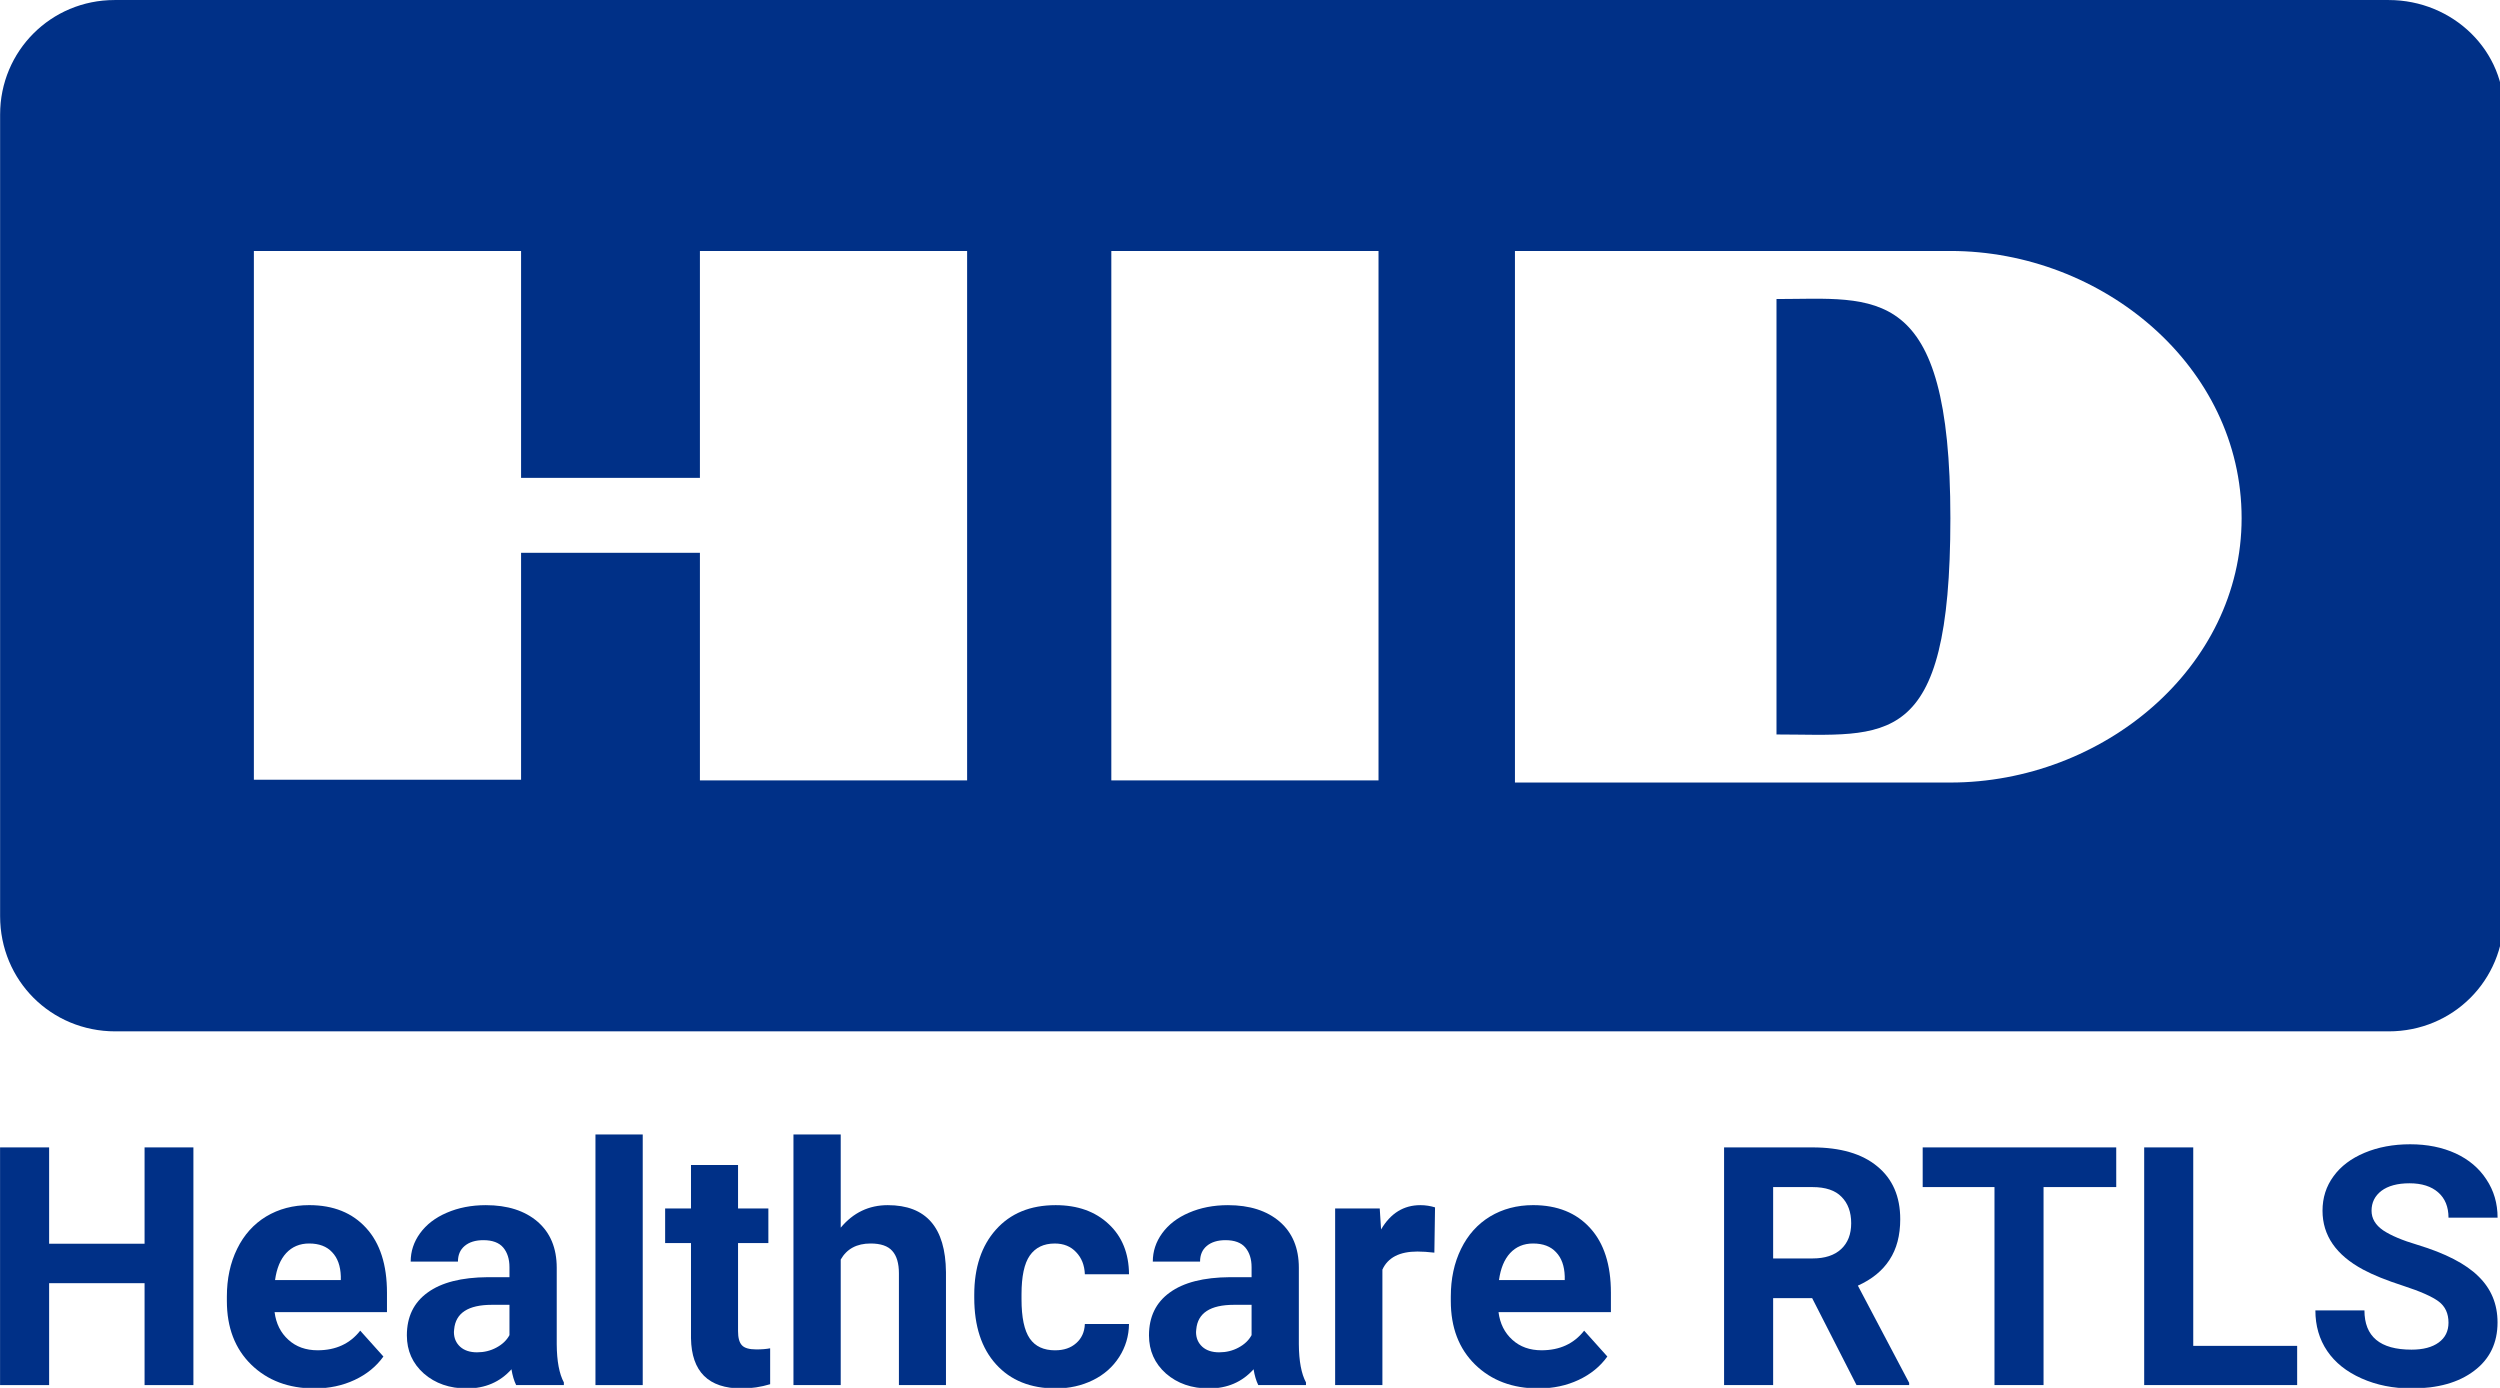
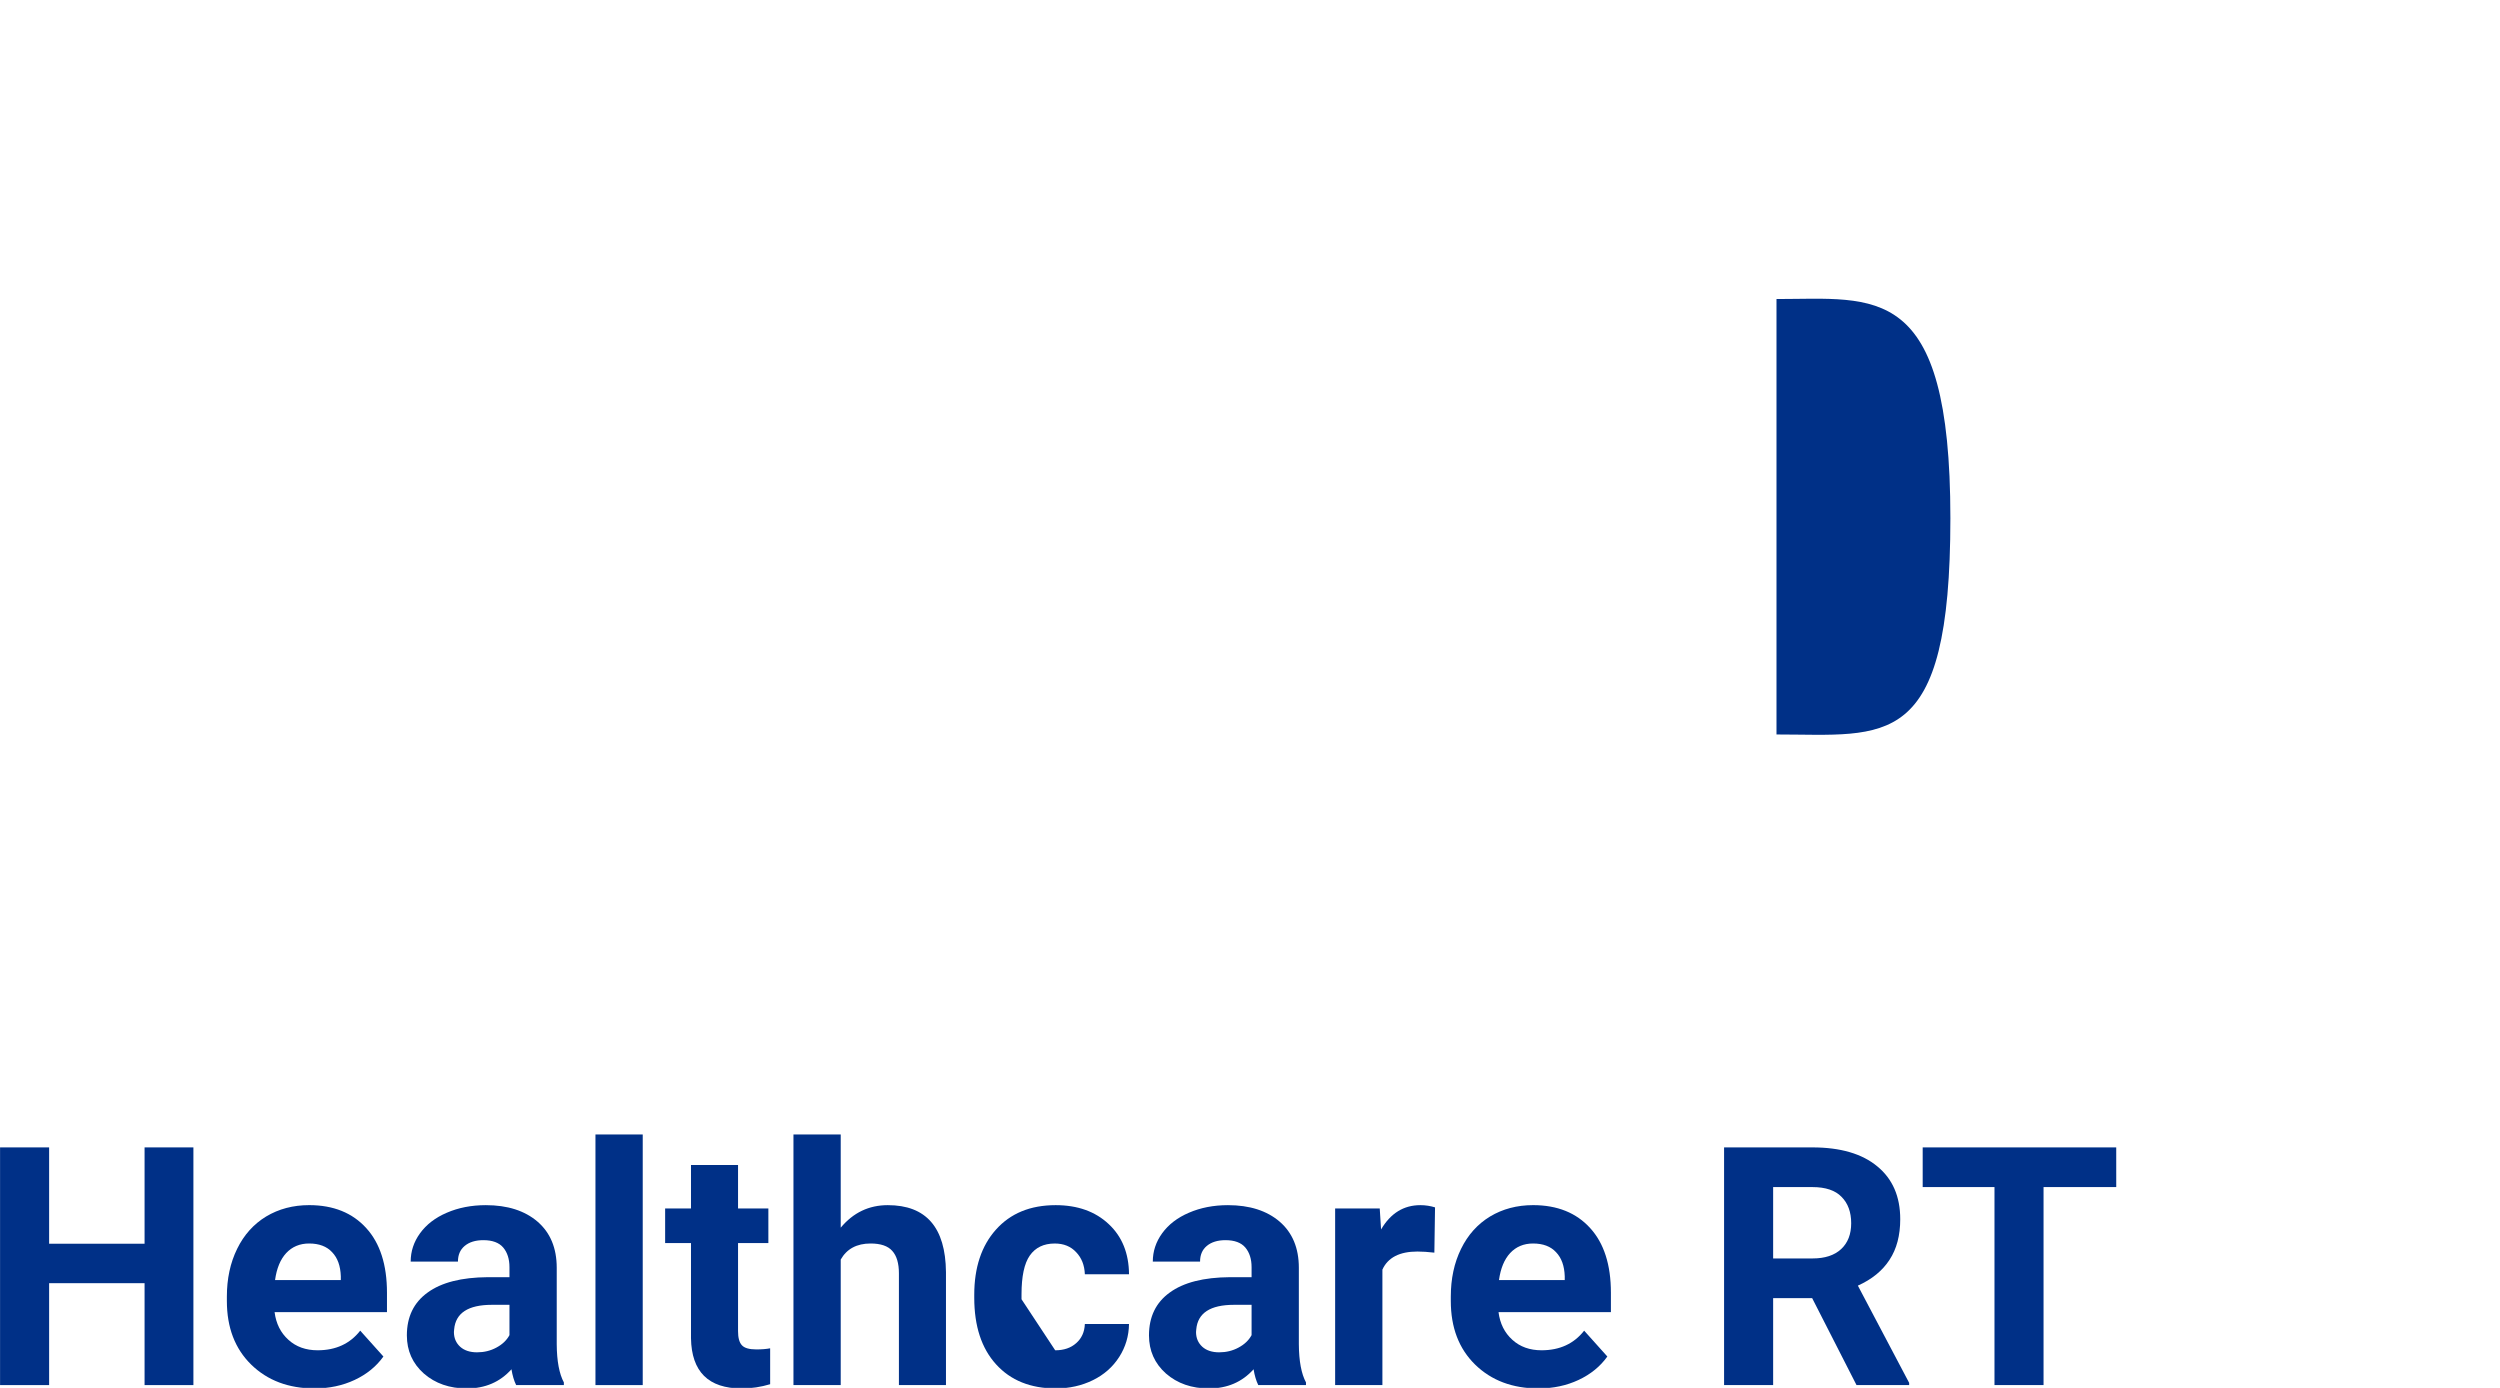
<svg xmlns="http://www.w3.org/2000/svg" xmlns:ns1="http://www.inkscape.org/namespaces/inkscape" xmlns:ns2="http://sodipodi.sourceforge.net/DTD/sodipodi-0.dtd" version="1.1" id="svg8" ns1:version="0.92.4 (5da689c313, 2019-01-14)" ns2:docname="HID Healthcare RTLS.svg" x="0px" y="0px" viewBox="0 0 93.722 52.029" xml:space="preserve" width="93.722" height="52.029">
  <defs id="defs11" />
  <style type="text/css" id="style2">
	.st0{fill:#003087;}
</style>
  <ns2:namedview bordercolor="#666666" borderopacity="1.0" fit-margin-bottom="0" fit-margin-left="0" fit-margin-right="0" fit-margin-top="0" id="base" ns1:current-layer="layer1" ns1:cx="-19.583541" ns1:cy="28.622243" ns1:document-units="mm" ns1:pageopacity="0.0" ns1:pageshadow="2" ns1:window-height="1017" ns1:window-maximized="1" ns1:window-width="1920" ns1:window-x="-8" ns1:window-y="-8" ns1:zoom="4.0752033" pagecolor="#ffffff" showgrid="false" units="px" showguides="false" ns1:guide-bbox="true">
    <ns2:guide position="2.7708196e-06,12.932" orientation="1,0" id="guide938" ns1:locked="false" />
    <ns2:guide position="93.546,8.941" orientation="1,0" id="guide940" ns1:locked="false" />
  </ns2:namedview>
  <g id="layer1" transform="translate(-250.936,-271.721)" ns1:groupmode="layer" ns1:label="Layer 1">
    <g id="main-color" transform="matrix(0.265,0,0,0.265,250.516,271.351)">
-       <path id="path12" ns1:connector-curvature="0" class="st0" d="M 339.5,1.4 H 17.8 C 8.8,1.4 1.6,8.6 1.6,17.6 V 131 c 0,9.1 7.2,16.3 16.3,16.3 h 321.6 c 9.1,0 16.3,-7.2 16.3,-16.3 V 17.6 C 356.1,8.6 348.6,1.4 339.5,1.4 Z M 138.4,111.8 H 100.6 V 79.6 H 75.3 v 32.1 H 37.5 V 36.9 H 75.3 V 69 h 25.3 V 36.9 h 37.8 z m 58.2,0 H 158.8 V 36.9 h 37.8 z m 80.9,0.3 H 215.9 V 36.9 h 61.6 c 21.5,0 41.2,16.3 41.2,37.8 0,21.2 -19.7,37.4 -41.2,37.4 z" style="fill:#003087" />
      <path id="path14" ns1:connector-curvature="0" class="st0" d="m 252.9,43.7 v 61.6 c 15.5,0 24.6,2.6 24.6,-30.6 0,-33.6 -10.6,-31 -24.6,-31 z" style="fill:#003087" />
    </g>
    <g transform="matrix(0.535,0,0,0.535,237.221,238.359)" style="fill:#003087;fill-opacity:1;stroke:none;stroke-opacity:1" id="g104">
      <g transform="translate(24.157,159.416)" id="g20" style="fill:#003087;fill-opacity:1;stroke:none;stroke-opacity:1">
        <g id="g18" style="fill:#003087;fill-opacity:1;stroke:none;stroke-opacity:1">
          <path ns1:connector-curvature="0" d="m 15.031,0 h -3.422 v -7.141 h -6.688 V 0 h -3.438 v -16.656 h 3.438 v 6.75 h 6.688 v -6.75 h 3.422 z m 0,0" id="path16" style="fill:#003087;fill-opacity:1;stroke:none;stroke-opacity:1" />
        </g>
      </g>
      <g transform="translate(40.705,159.416)" id="g26" style="fill:#003087;fill-opacity:1;stroke:none;stroke-opacity:1">
        <g id="g24" style="fill:#003087;fill-opacity:1;stroke:none;stroke-opacity:1">
          <path ns1:connector-curvature="0" d="m 6.969,0.234 c -1.812,0 -3.293,-0.555 -4.438,-1.672 C 1.395,-2.551 0.828,-4.035 0.828,-5.891 v -0.312 c 0,-1.25 0.238,-2.363 0.719,-3.344 0.477,-0.977 1.156,-1.734 2.031,-2.266 0.883,-0.531 1.891,-0.797 3.016,-0.797 1.695,0 3.031,0.539 4,1.609 0.969,1.062 1.453,2.574 1.453,4.531 v 1.359 h -7.875 c 0.102,0.805 0.426,1.449 0.969,1.938 0.539,0.492 1.223,0.734 2.047,0.734 1.27,0 2.266,-0.457 2.984,-1.375 l 1.625,1.812 c -0.5,0.699 -1.172,1.246 -2.016,1.641 C 8.938,0.035 8,0.234 6.969,0.234 Z m -0.375,-10.156 c -0.656,0 -1.195,0.227 -1.609,0.672 -0.406,0.438 -0.668,1.07 -0.781,1.891 H 8.812 V -7.625 C 8.789,-8.352 8.586,-8.914 8.203,-9.312 7.828,-9.719 7.289,-9.922 6.594,-9.922 Z m 0,0" id="path22" style="fill:#003087;fill-opacity:1;stroke:none;stroke-opacity:1" />
        </g>
      </g>
      <g transform="translate(53.366,159.416)" id="g32" style="fill:#003087;fill-opacity:1;stroke:none;stroke-opacity:1">
        <g id="g30" style="fill:#003087;fill-opacity:1;stroke:none;stroke-opacity:1">
          <path ns1:connector-curvature="0" d="M 8.438,0 C 8.289,-0.301 8.18,-0.672 8.109,-1.109 c -0.805,0.898 -1.844,1.344 -3.125,1.344 -1.211,0 -2.215,-0.348 -3.016,-1.047 -0.793,-0.707 -1.188,-1.598 -1.188,-2.672 0,-1.301 0.484,-2.301 1.453,-3 0.969,-0.707 2.375,-1.066 4.219,-1.078 H 7.969 v -0.703 c 0,-0.57 -0.148,-1.031 -0.438,-1.375 -0.293,-0.344 -0.758,-0.516 -1.391,-0.516 -0.555,0 -0.992,0.137 -1.312,0.406 -0.312,0.262 -0.469,0.625 -0.469,1.094 h -3.312 c 0,-0.719 0.219,-1.379 0.656,-1.984 0.445,-0.613 1.07,-1.094 1.875,-1.438 0.812,-0.352 1.723,-0.531 2.734,-0.531 1.52,0 2.727,0.387 3.625,1.156 0.895,0.773 1.344,1.852 1.344,3.234 v 5.359 c 0.008,1.18 0.176,2.07 0.5,2.672 V 0 Z M 5.703,-2.297 c 0.488,0 0.938,-0.109 1.344,-0.328 C 7.461,-2.844 7.77,-3.133 7.969,-3.5 V -5.625 H 6.734 c -1.656,0 -2.539,0.574 -2.641,1.719 l -0.016,0.188 c 0,0.418 0.145,0.762 0.438,1.031 0.289,0.262 0.688,0.391 1.188,0.391 z m 0,0" id="path28" style="fill:#003087;fill-opacity:1;stroke:none;stroke-opacity:1" />
        </g>
      </g>
      <g transform="translate(65.923,159.416)" id="g38" style="fill:#003087;fill-opacity:1;stroke:none;stroke-opacity:1">
        <g id="g36" style="fill:#003087;fill-opacity:1;stroke:none;stroke-opacity:1">
          <path ns1:connector-curvature="0" d="M 4.75,0 H 1.438 V -17.562 H 4.75 Z m 0,0" id="path34" style="fill:#003087;fill-opacity:1;stroke:none;stroke-opacity:1" />
        </g>
      </g>
      <g transform="translate(72.133,159.416)" id="g44" style="fill:#003087;fill-opacity:1;stroke:none;stroke-opacity:1">
        <g id="g42" style="fill:#003087;fill-opacity:1;stroke:none;stroke-opacity:1">
          <path ns1:connector-curvature="0" d="M 5.219,-15.422 V -12.375 h 2.125 v 2.422 h -2.125 v 6.172 c 0,0.461 0.086,0.789 0.266,0.984 C 5.66,-2.598 6,-2.5 6.5,-2.5 c 0.363,0 0.688,-0.023 0.969,-0.078 V -0.062 c -0.648,0.195 -1.312,0.297 -2,0.297 -2.324,0 -3.508,-1.172 -3.547,-3.516 v -6.672 h -1.812 V -12.375 h 1.812 v -3.047 z m 0,0" id="path40" style="fill:#003087;fill-opacity:1;stroke:none;stroke-opacity:1" />
        </g>
      </g>
      <g transform="translate(80.047,159.416)" id="g50" style="fill:#003087;fill-opacity:1;stroke:none;stroke-opacity:1">
        <g id="g48" style="fill:#003087;fill-opacity:1;stroke:none;stroke-opacity:1">
          <path ns1:connector-curvature="0" d="m 4.5,-11.031 c 0.875,-1.051 1.973,-1.578 3.297,-1.578 2.688,0 4.047,1.562 4.078,4.688 V 0 H 8.578 v -7.828 c 0,-0.707 -0.156,-1.234 -0.469,-1.578 C 7.805,-9.75 7.301,-9.922 6.594,-9.922 c -0.969,0 -1.668,0.375 -2.094,1.125 V 0 H 1.188 V -17.562 H 4.5 Z m 0,0" id="path46" style="fill:#003087;fill-opacity:1;stroke:none;stroke-opacity:1" />
        </g>
      </g>
      <g transform="translate(93.154,159.416)" id="g56" style="fill:#003087;fill-opacity:1;stroke:none;stroke-opacity:1">
        <g id="g54" style="fill:#003087;fill-opacity:1;stroke:none;stroke-opacity:1">
-           <path ns1:connector-curvature="0" d="m 6.422,-2.438 c 0.602,0 1.094,-0.164 1.469,-0.5 C 8.273,-3.27 8.477,-3.719 8.5,-4.281 h 3.094 c -0.012,0.844 -0.242,1.617 -0.688,2.312 -0.449,0.699 -1.062,1.242 -1.844,1.625 -0.781,0.383 -1.648,0.578 -2.594,0.578 -1.773,0 -3.168,-0.562 -4.188,-1.688 C 1.258,-2.578 0.75,-4.133 0.75,-6.125 v -0.203 c 0,-1.906 0.504,-3.426 1.516,-4.562 1.02,-1.145 2.414,-1.719 4.188,-1.719 1.539,0 2.781,0.445 3.719,1.328 0.938,0.875 1.41,2.047 1.422,3.516 H 8.5 C 8.477,-8.398 8.273,-8.914 7.891,-9.312 c -0.375,-0.406 -0.875,-0.609 -1.5,-0.609 -0.773,0 -1.355,0.281 -1.75,0.844 C 4.254,-8.523 4.062,-7.617 4.062,-6.359 v 0.344 c 0,1.273 0.191,2.188 0.578,2.75 0.383,0.555 0.977,0.828 1.781,0.828 z m 0,0" id="path52" style="fill:#003087;fill-opacity:1;stroke:none;stroke-opacity:1" />
+           <path ns1:connector-curvature="0" d="m 6.422,-2.438 c 0.602,0 1.094,-0.164 1.469,-0.5 C 8.273,-3.27 8.477,-3.719 8.5,-4.281 h 3.094 c -0.012,0.844 -0.242,1.617 -0.688,2.312 -0.449,0.699 -1.062,1.242 -1.844,1.625 -0.781,0.383 -1.648,0.578 -2.594,0.578 -1.773,0 -3.168,-0.562 -4.188,-1.688 C 1.258,-2.578 0.75,-4.133 0.75,-6.125 v -0.203 c 0,-1.906 0.504,-3.426 1.516,-4.562 1.02,-1.145 2.414,-1.719 4.188,-1.719 1.539,0 2.781,0.445 3.719,1.328 0.938,0.875 1.41,2.047 1.422,3.516 H 8.5 C 8.477,-8.398 8.273,-8.914 7.891,-9.312 c -0.375,-0.406 -0.875,-0.609 -1.5,-0.609 -0.773,0 -1.355,0.281 -1.75,0.844 C 4.254,-8.523 4.062,-7.617 4.062,-6.359 v 0.344 z m 0,0" id="path52" style="fill:#003087;fill-opacity:1;stroke:none;stroke-opacity:1" />
        </g>
      </g>
      <g transform="translate(105.368,159.416)" id="g62" style="fill:#003087;fill-opacity:1;stroke:none;stroke-opacity:1">
        <g id="g60" style="fill:#003087;fill-opacity:1;stroke:none;stroke-opacity:1">
          <path ns1:connector-curvature="0" d="M 8.438,0 C 8.289,-0.301 8.18,-0.672 8.109,-1.109 c -0.805,0.898 -1.844,1.344 -3.125,1.344 -1.211,0 -2.215,-0.348 -3.016,-1.047 -0.793,-0.707 -1.188,-1.598 -1.188,-2.672 0,-1.301 0.484,-2.301 1.453,-3 0.969,-0.707 2.375,-1.066 4.219,-1.078 H 7.969 v -0.703 c 0,-0.57 -0.148,-1.031 -0.438,-1.375 -0.293,-0.344 -0.758,-0.516 -1.391,-0.516 -0.555,0 -0.992,0.137 -1.312,0.406 -0.312,0.262 -0.469,0.625 -0.469,1.094 h -3.312 c 0,-0.719 0.219,-1.379 0.656,-1.984 0.445,-0.613 1.07,-1.094 1.875,-1.438 0.812,-0.352 1.723,-0.531 2.734,-0.531 1.52,0 2.727,0.387 3.625,1.156 0.895,0.773 1.344,1.852 1.344,3.234 v 5.359 c 0.008,1.18 0.176,2.07 0.5,2.672 V 0 Z M 5.703,-2.297 c 0.488,0 0.938,-0.109 1.344,-0.328 C 7.461,-2.844 7.77,-3.133 7.969,-3.5 V -5.625 H 6.734 c -1.656,0 -2.539,0.574 -2.641,1.719 l -0.016,0.188 c 0,0.418 0.145,0.762 0.438,1.031 0.289,0.262 0.688,0.391 1.188,0.391 z m 0,0" id="path58" style="fill:#003087;fill-opacity:1;stroke:none;stroke-opacity:1" />
        </g>
      </g>
      <g transform="translate(117.926,159.416)" id="g68" style="fill:#003087;fill-opacity:1;stroke:none;stroke-opacity:1">
        <g id="g66" style="fill:#003087;fill-opacity:1;stroke:none;stroke-opacity:1">
          <path ns1:connector-curvature="0" d="M 8.219,-9.281 C 7.77,-9.332 7.375,-9.359 7.031,-9.359 c -1.25,0 -2.07,0.422 -2.453,1.266 V 0 h -3.312 v -12.375 h 3.125 l 0.094,1.469 c 0.664,-1.133 1.582,-1.703 2.75,-1.703 0.363,0 0.707,0.055 1.031,0.156 z m 0,0" id="path64" style="fill:#003087;fill-opacity:1;stroke:none;stroke-opacity:1" />
        </g>
      </g>
      <g transform="translate(126.469,159.416)" id="g74" style="fill:#003087;fill-opacity:1;stroke:none;stroke-opacity:1">
        <g id="g72" style="fill:#003087;fill-opacity:1;stroke:none;stroke-opacity:1">
          <path ns1:connector-curvature="0" d="m 6.969,0.234 c -1.812,0 -3.293,-0.555 -4.438,-1.672 C 1.395,-2.551 0.828,-4.035 0.828,-5.891 v -0.312 c 0,-1.25 0.238,-2.363 0.719,-3.344 0.477,-0.977 1.156,-1.734 2.031,-2.266 0.883,-0.531 1.891,-0.797 3.016,-0.797 1.695,0 3.031,0.539 4,1.609 0.969,1.062 1.453,2.574 1.453,4.531 v 1.359 h -7.875 c 0.102,0.805 0.426,1.449 0.969,1.938 0.539,0.492 1.223,0.734 2.047,0.734 1.27,0 2.266,-0.457 2.984,-1.375 l 1.625,1.812 c -0.5,0.699 -1.172,1.246 -2.016,1.641 C 8.938,0.035 8,0.234 6.969,0.234 Z m -0.375,-10.156 c -0.656,0 -1.195,0.227 -1.609,0.672 -0.406,0.438 -0.668,1.07 -0.781,1.891 H 8.812 V -7.625 C 8.789,-8.352 8.586,-8.914 8.203,-9.312 7.828,-9.719 7.289,-9.922 6.594,-9.922 Z m 0,0" id="path70" style="fill:#003087;fill-opacity:1;stroke:none;stroke-opacity:1" />
        </g>
      </g>
      <g transform="translate(139.129,159.416)" id="g78" style="fill:#003087;fill-opacity:1;stroke:none;stroke-opacity:1">
        <g id="g76" style="fill:#003087;fill-opacity:1;stroke:none;stroke-opacity:1" />
      </g>
      <g transform="translate(144.962,159.416)" id="g84" style="fill:#003087;fill-opacity:1;stroke:none;stroke-opacity:1">
        <g id="g82" style="fill:#003087;fill-opacity:1;stroke:none;stroke-opacity:1">
          <path ns1:connector-curvature="0" d="M 7.656,-6.094 H 4.922 V 0 h -3.438 v -16.656 h 6.188 c 1.969,0 3.484,0.445 4.547,1.328 1.07,0.875 1.609,2.109 1.609,3.703 0,1.137 -0.25,2.086 -0.75,2.844 -0.492,0.762 -1.23,1.367 -2.219,1.812 l 3.594,6.812 V 0 h -3.688 z M 4.922,-8.875 H 7.688 c 0.863,0 1.531,-0.219 2,-0.656 0.469,-0.438 0.703,-1.039 0.703,-1.812 0,-0.781 -0.227,-1.395 -0.672,-1.844 -0.438,-0.457 -1.121,-0.688 -2.047,-0.688 h -2.75 z m 0,0" id="path80" style="fill:#003087;fill-opacity:1;stroke:none;stroke-opacity:1" />
        </g>
      </g>
      <g transform="translate(159.91,159.416)" id="g90" style="fill:#003087;fill-opacity:1;stroke:none;stroke-opacity:1">
        <g id="g88" style="fill:#003087;fill-opacity:1;stroke:none;stroke-opacity:1">
          <path ns1:connector-curvature="0" d="M 14.016,-13.875 H 8.922 V 0 h -3.438 v -13.875 h -5.031 v -2.781 h 13.562 z m 0,0" id="path86" style="fill:#003087;fill-opacity:1;stroke:none;stroke-opacity:1" />
        </g>
      </g>
      <g transform="translate(174.4,159.416)" id="g96" style="fill:#003087;fill-opacity:1;stroke:none;stroke-opacity:1">
        <g id="g94" style="fill:#003087;fill-opacity:1;stroke:none;stroke-opacity:1">
-           <path ns1:connector-curvature="0" d="m 4.922,-2.75 h 7.281 V 0 H 1.484 v -16.656 h 3.438 z m 0,0" id="path92" style="fill:#003087;fill-opacity:1;stroke:none;stroke-opacity:1" />
-         </g>
+           </g>
      </g>
      <g transform="translate(187.083,159.416)" id="g102" style="fill:#003087;fill-opacity:1;stroke:none;stroke-opacity:1">
        <g id="g100" style="fill:#003087;fill-opacity:1;stroke:none;stroke-opacity:1">
-           <path ns1:connector-curvature="0" d="m 10.125,-4.375 c 0,-0.645 -0.23,-1.141 -0.688,-1.484 C 8.977,-6.203 8.156,-6.566 6.969,-6.953 5.781,-7.336 4.836,-7.719 4.141,-8.094 c -1.898,-1.02 -2.844,-2.395 -2.844,-4.125 0,-0.906 0.254,-1.707 0.766,-2.406 0.508,-0.707 1.238,-1.258 2.188,-1.656 0.945,-0.395 2.008,-0.594 3.188,-0.594 1.195,0 2.258,0.215 3.188,0.641 0.926,0.43 1.645,1.039 2.156,1.828 0.52,0.781 0.781,1.672 0.781,2.672 H 10.125 c 0,-0.758 -0.242,-1.348 -0.719,-1.766 -0.48,-0.426 -1.152,-0.641 -2.016,-0.641 -0.844,0 -1.5,0.18 -1.969,0.531 -0.461,0.355 -0.688,0.82 -0.688,1.391 0,0.543 0.27,1 0.812,1.375 0.551,0.367 1.352,0.703 2.406,1.016 1.957,0.594 3.379,1.328 4.266,2.203 0.895,0.867 1.344,1.945 1.344,3.234 0,1.438 -0.547,2.57 -1.641,3.391 C 10.836,-0.176 9.375,0.234 7.531,0.234 6.25,0.234 5.082,0 4.031,-0.469 2.977,-0.938 2.176,-1.578 1.625,-2.391 1.07,-3.211 0.797,-4.16 0.797,-5.234 h 3.438 c 0,1.836 1.098,2.75 3.297,2.75 0.812,0 1.445,-0.164 1.906,-0.5 C 9.895,-3.316 10.125,-3.781 10.125,-4.375 Z m 0,0" id="path98" style="fill:#003087;fill-opacity:1;stroke:none;stroke-opacity:1" />
-         </g>
+           </g>
      </g>
    </g>
  </g>
</svg>